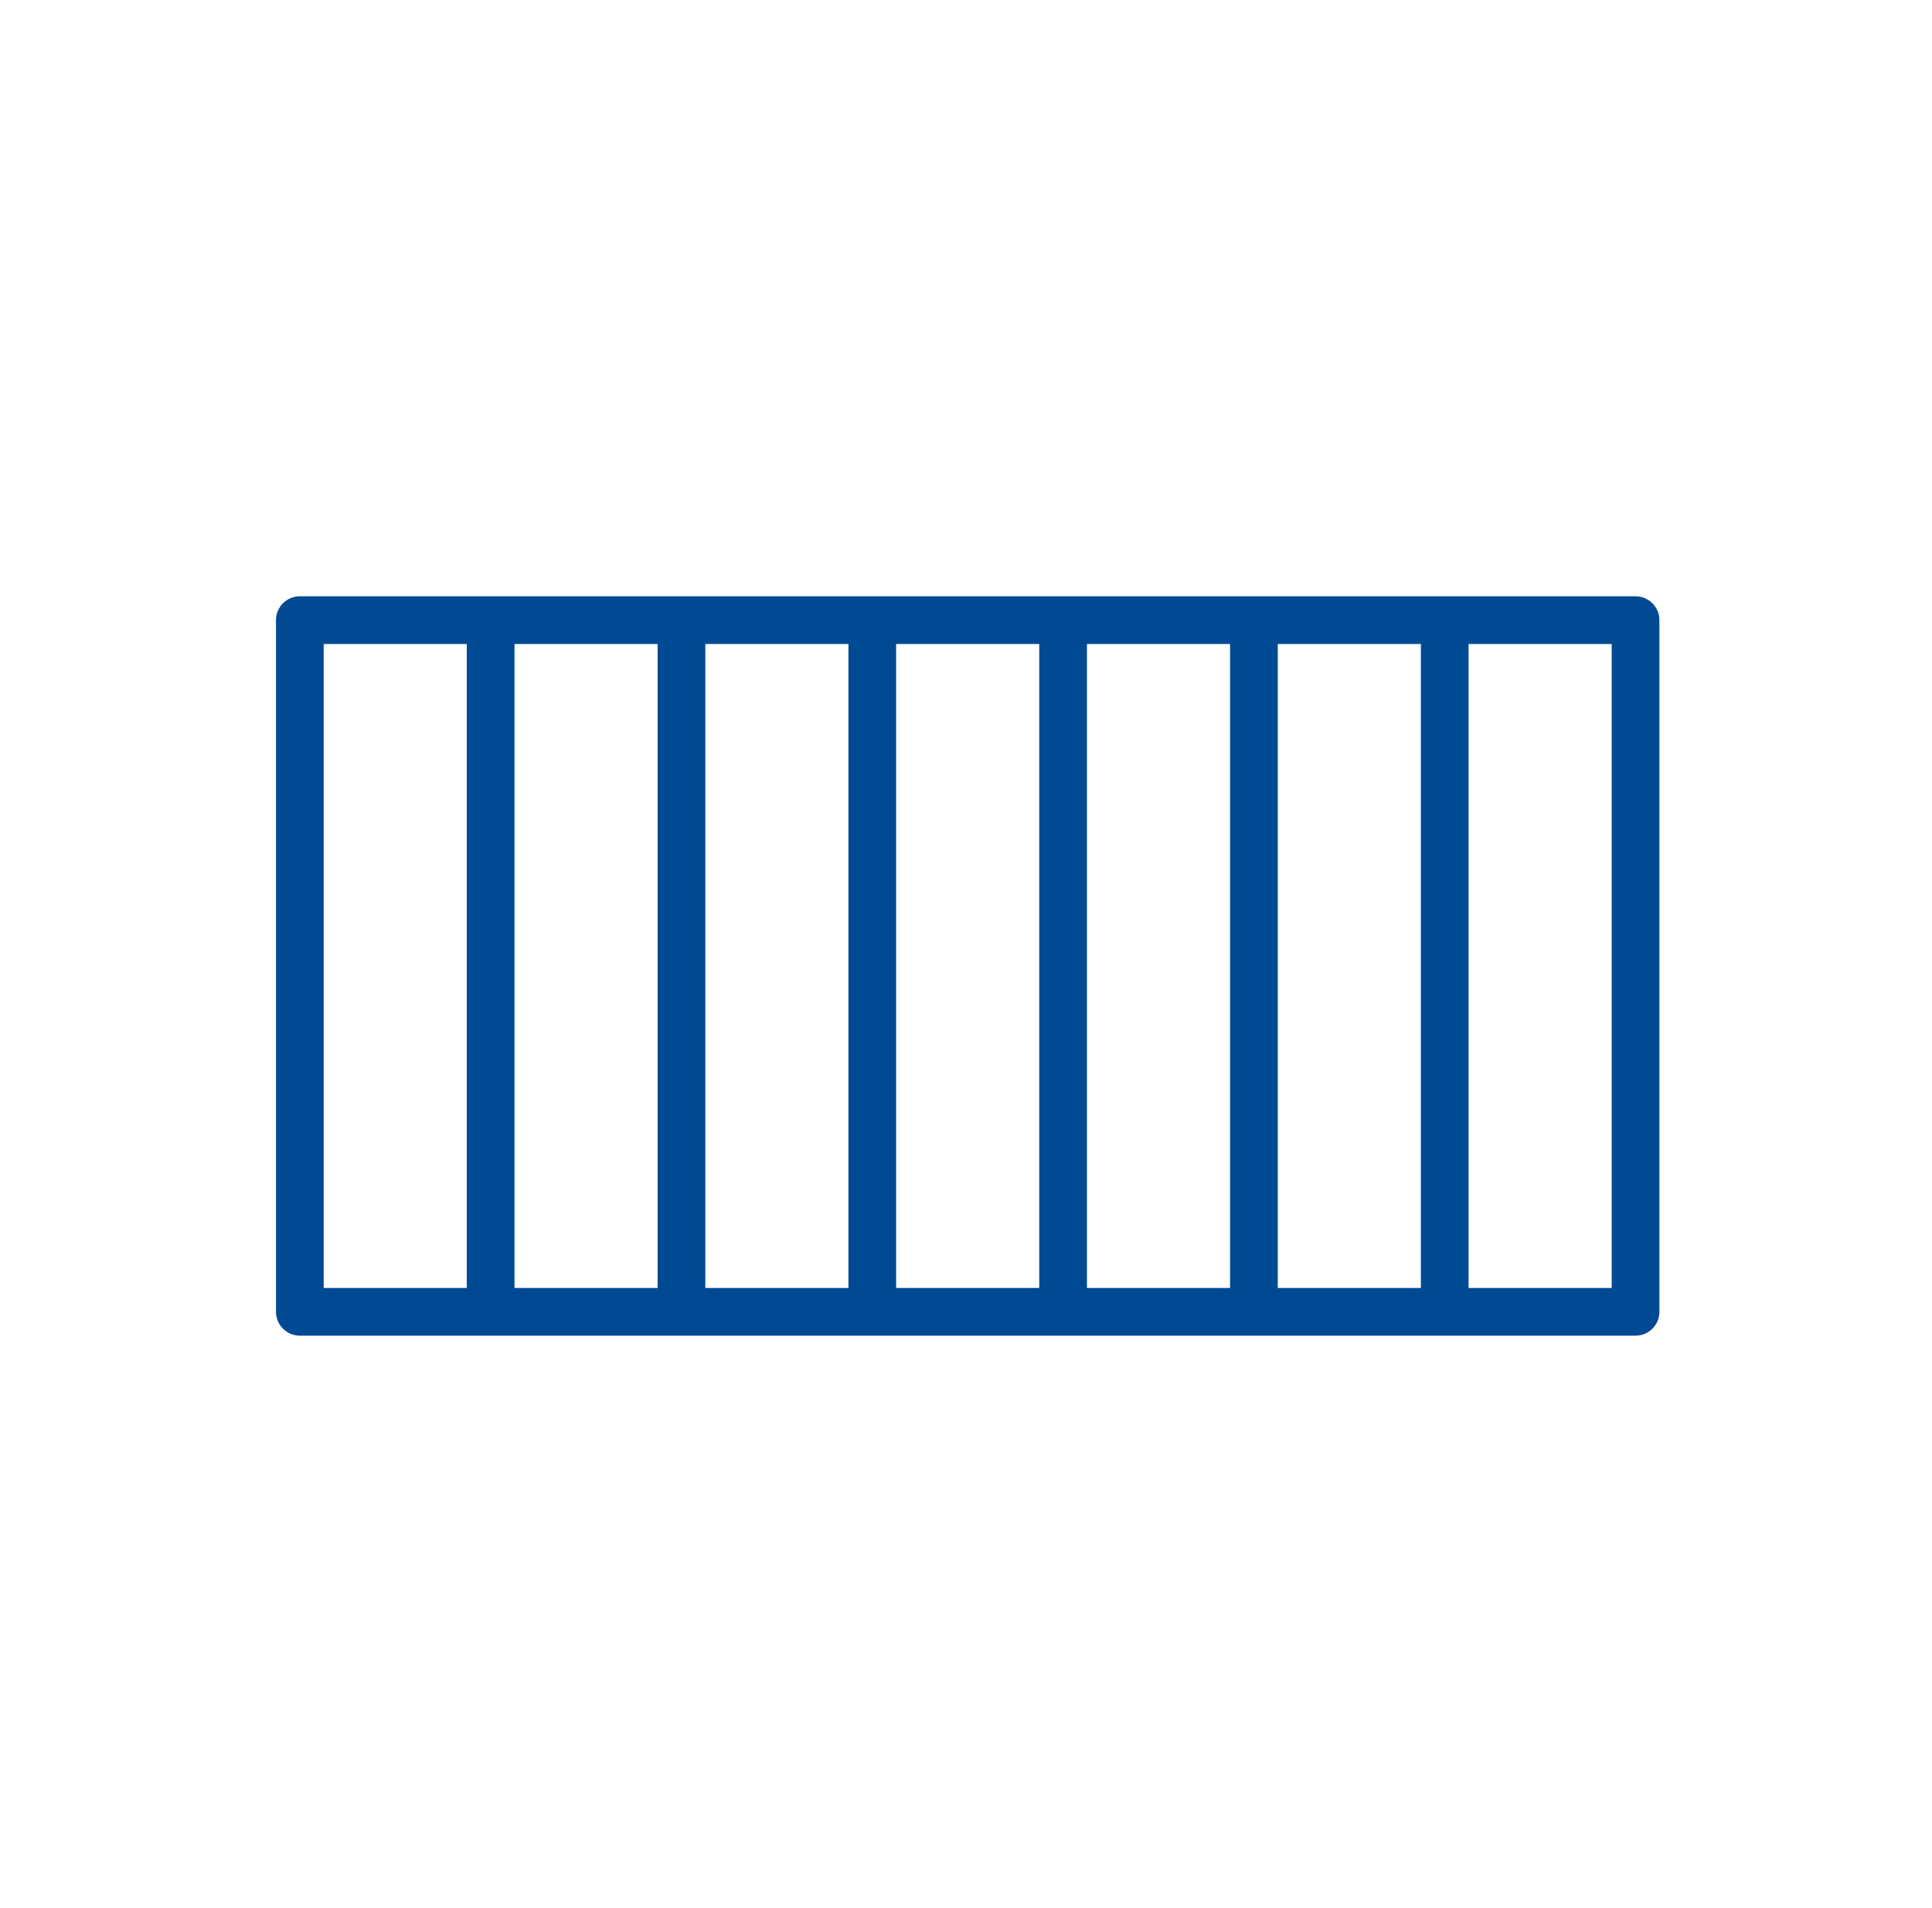
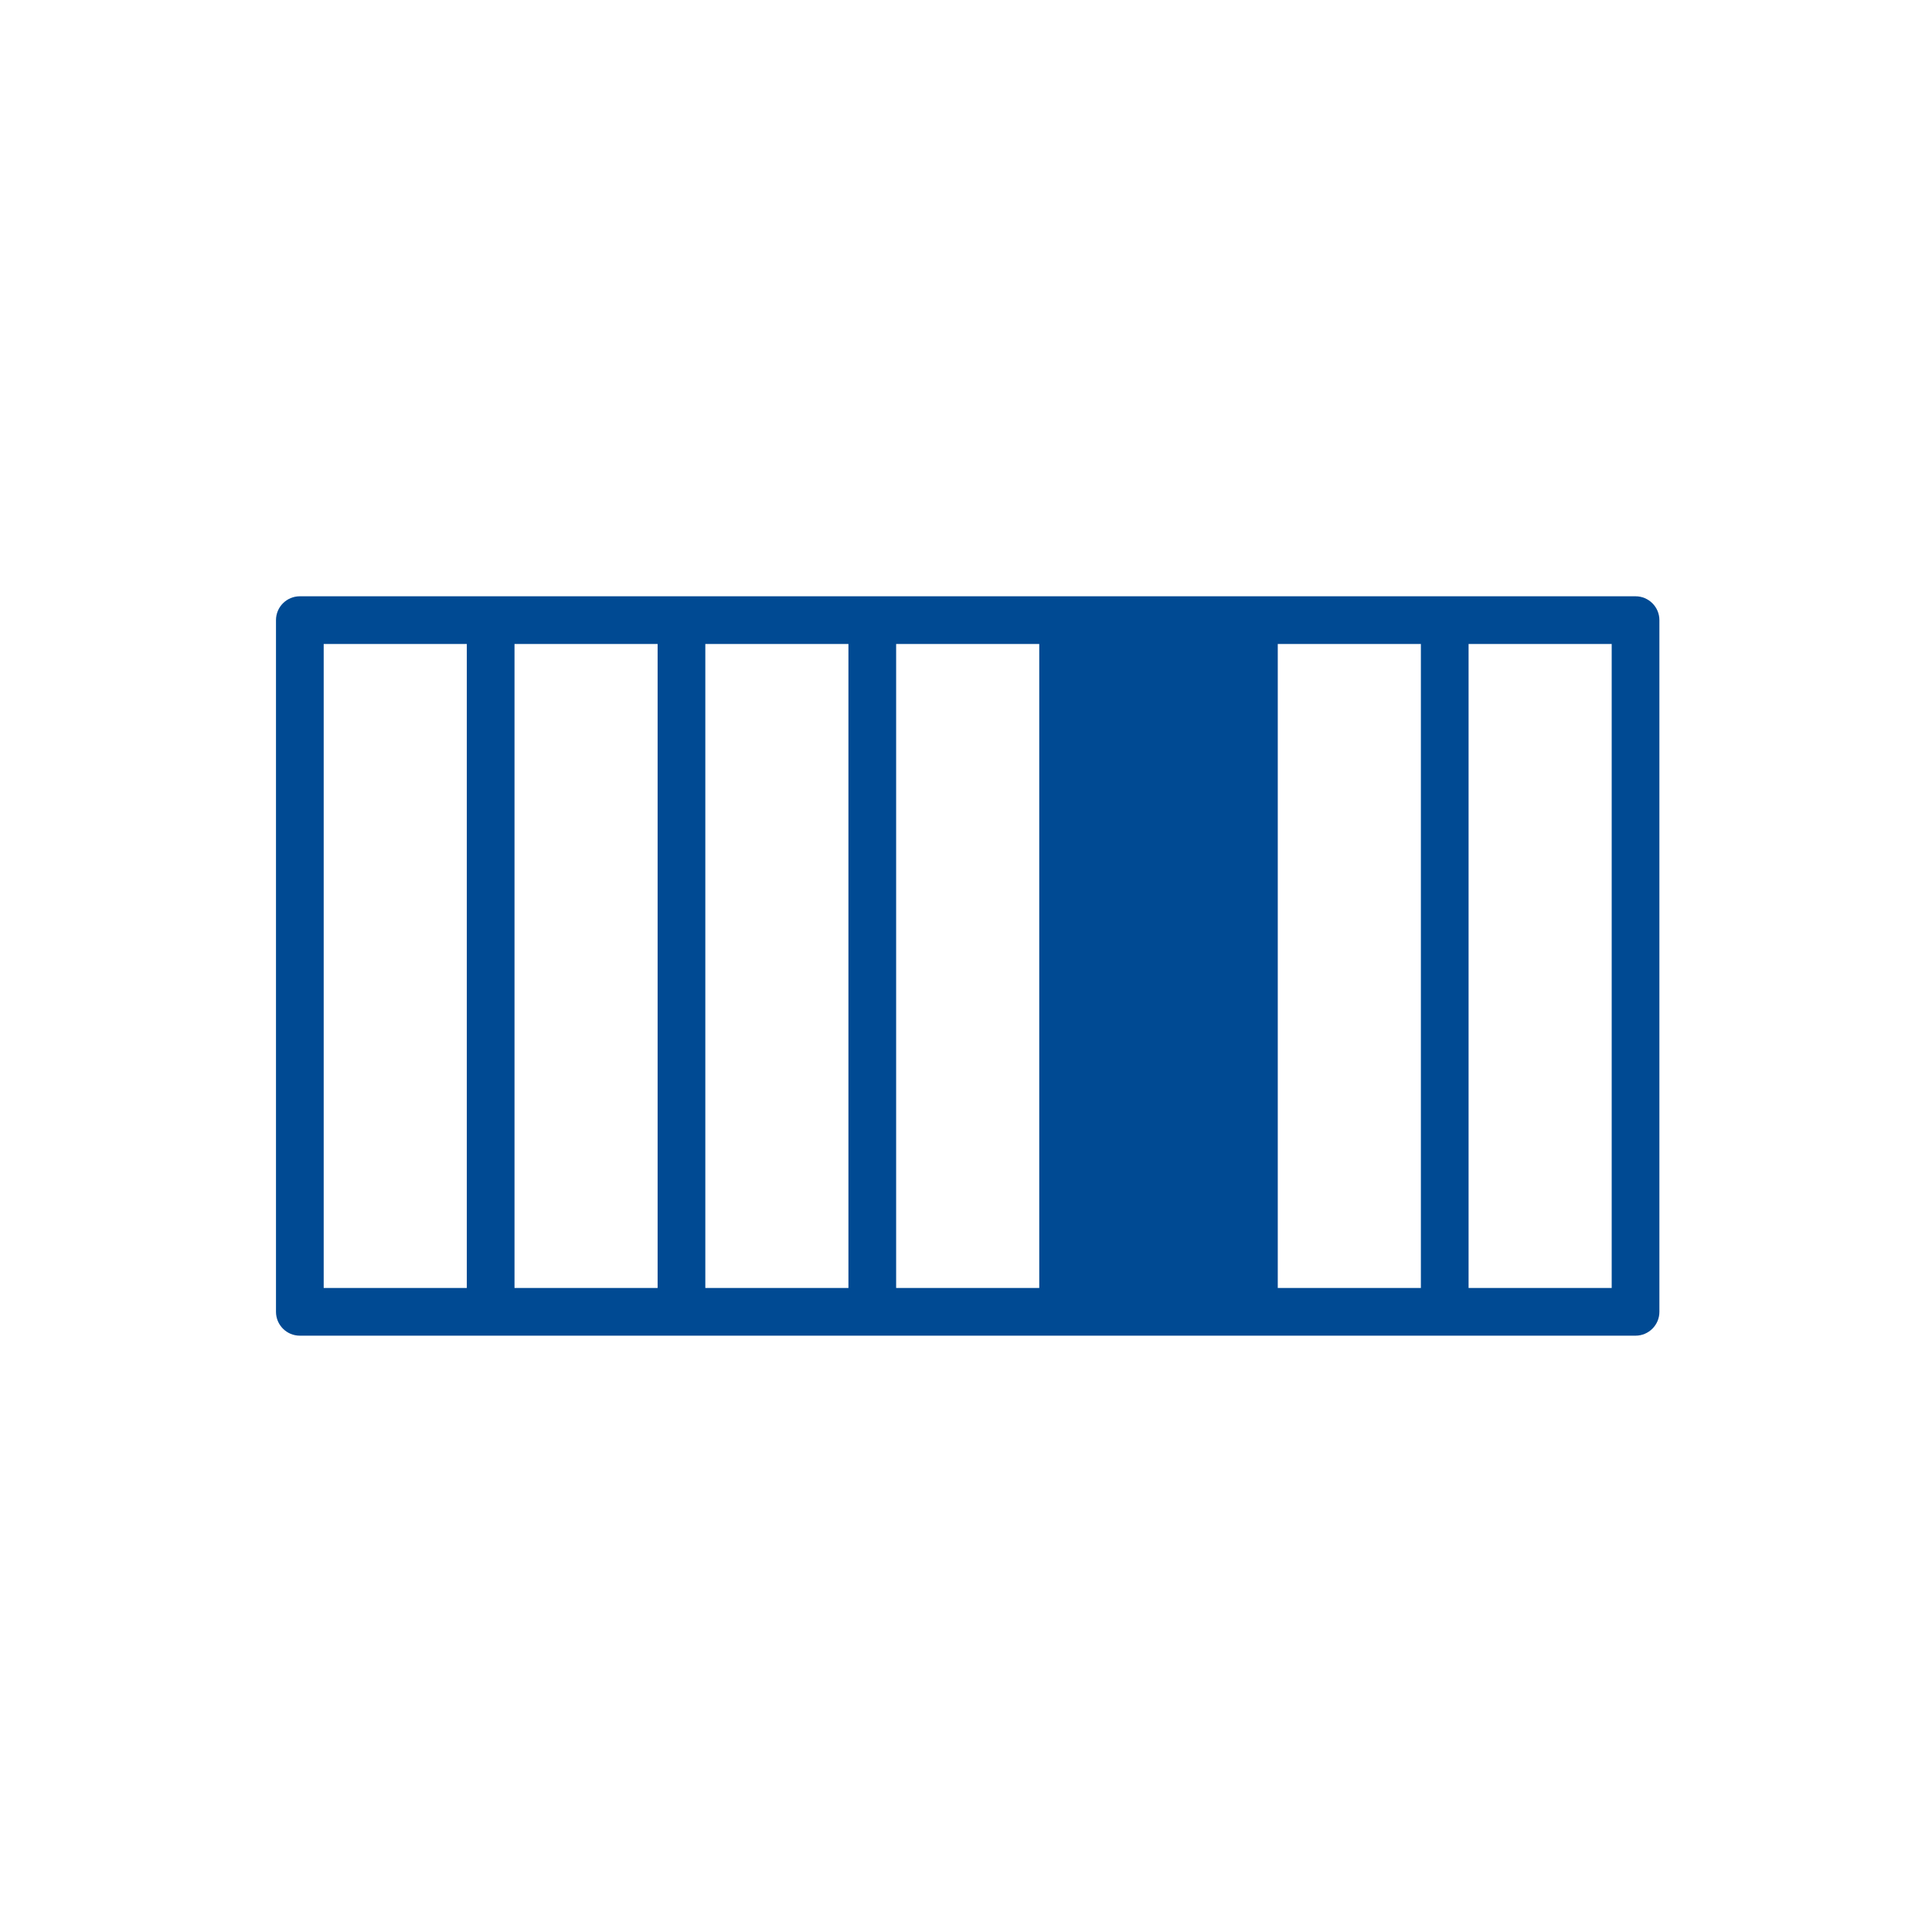
<svg xmlns="http://www.w3.org/2000/svg" width="81" height="80" viewBox="0 0 81 80" fill="none">
  <g id="Icon_Cargo_blue">
    <g id="Group 118">
-       <path id="Union" fill-rule="evenodd" clip-rule="evenodd" d="M12.571 25C12.018 25 11.571 25.448 11.571 26V55C11.571 55.552 12.018 56 12.571 56H68.571C69.123 56 69.571 55.552 69.571 55V26C69.571 25.448 69.123 25 68.571 25H12.571ZM13.571 54V27H19.571V54H13.571ZM21.571 54H27.571V27H21.571V54ZM29.571 27V54H35.571V27H29.571ZM37.571 27V54H43.571V27H37.571ZM45.571 27V54H51.571V27H45.571ZM53.571 27V54H59.571V27H53.571ZM61.571 27V54H67.571V27H61.571Z" fill="#004A93" />
+       <path id="Union" fill-rule="evenodd" clip-rule="evenodd" d="M12.571 25C12.018 25 11.571 25.448 11.571 26V55C11.571 55.552 12.018 56 12.571 56H68.571C69.123 56 69.571 55.552 69.571 55V26C69.571 25.448 69.123 25 68.571 25H12.571ZM13.571 54V27H19.571V54H13.571ZM21.571 54H27.571V27H21.571V54ZM29.571 27V54H35.571V27H29.571ZM37.571 27V54H43.571V27H37.571ZM45.571 27V54H51.571H45.571ZM53.571 27V54H59.571V27H53.571ZM61.571 27V54H67.571V27H61.571Z" fill="#004A93" />
    </g>
  </g>
</svg>